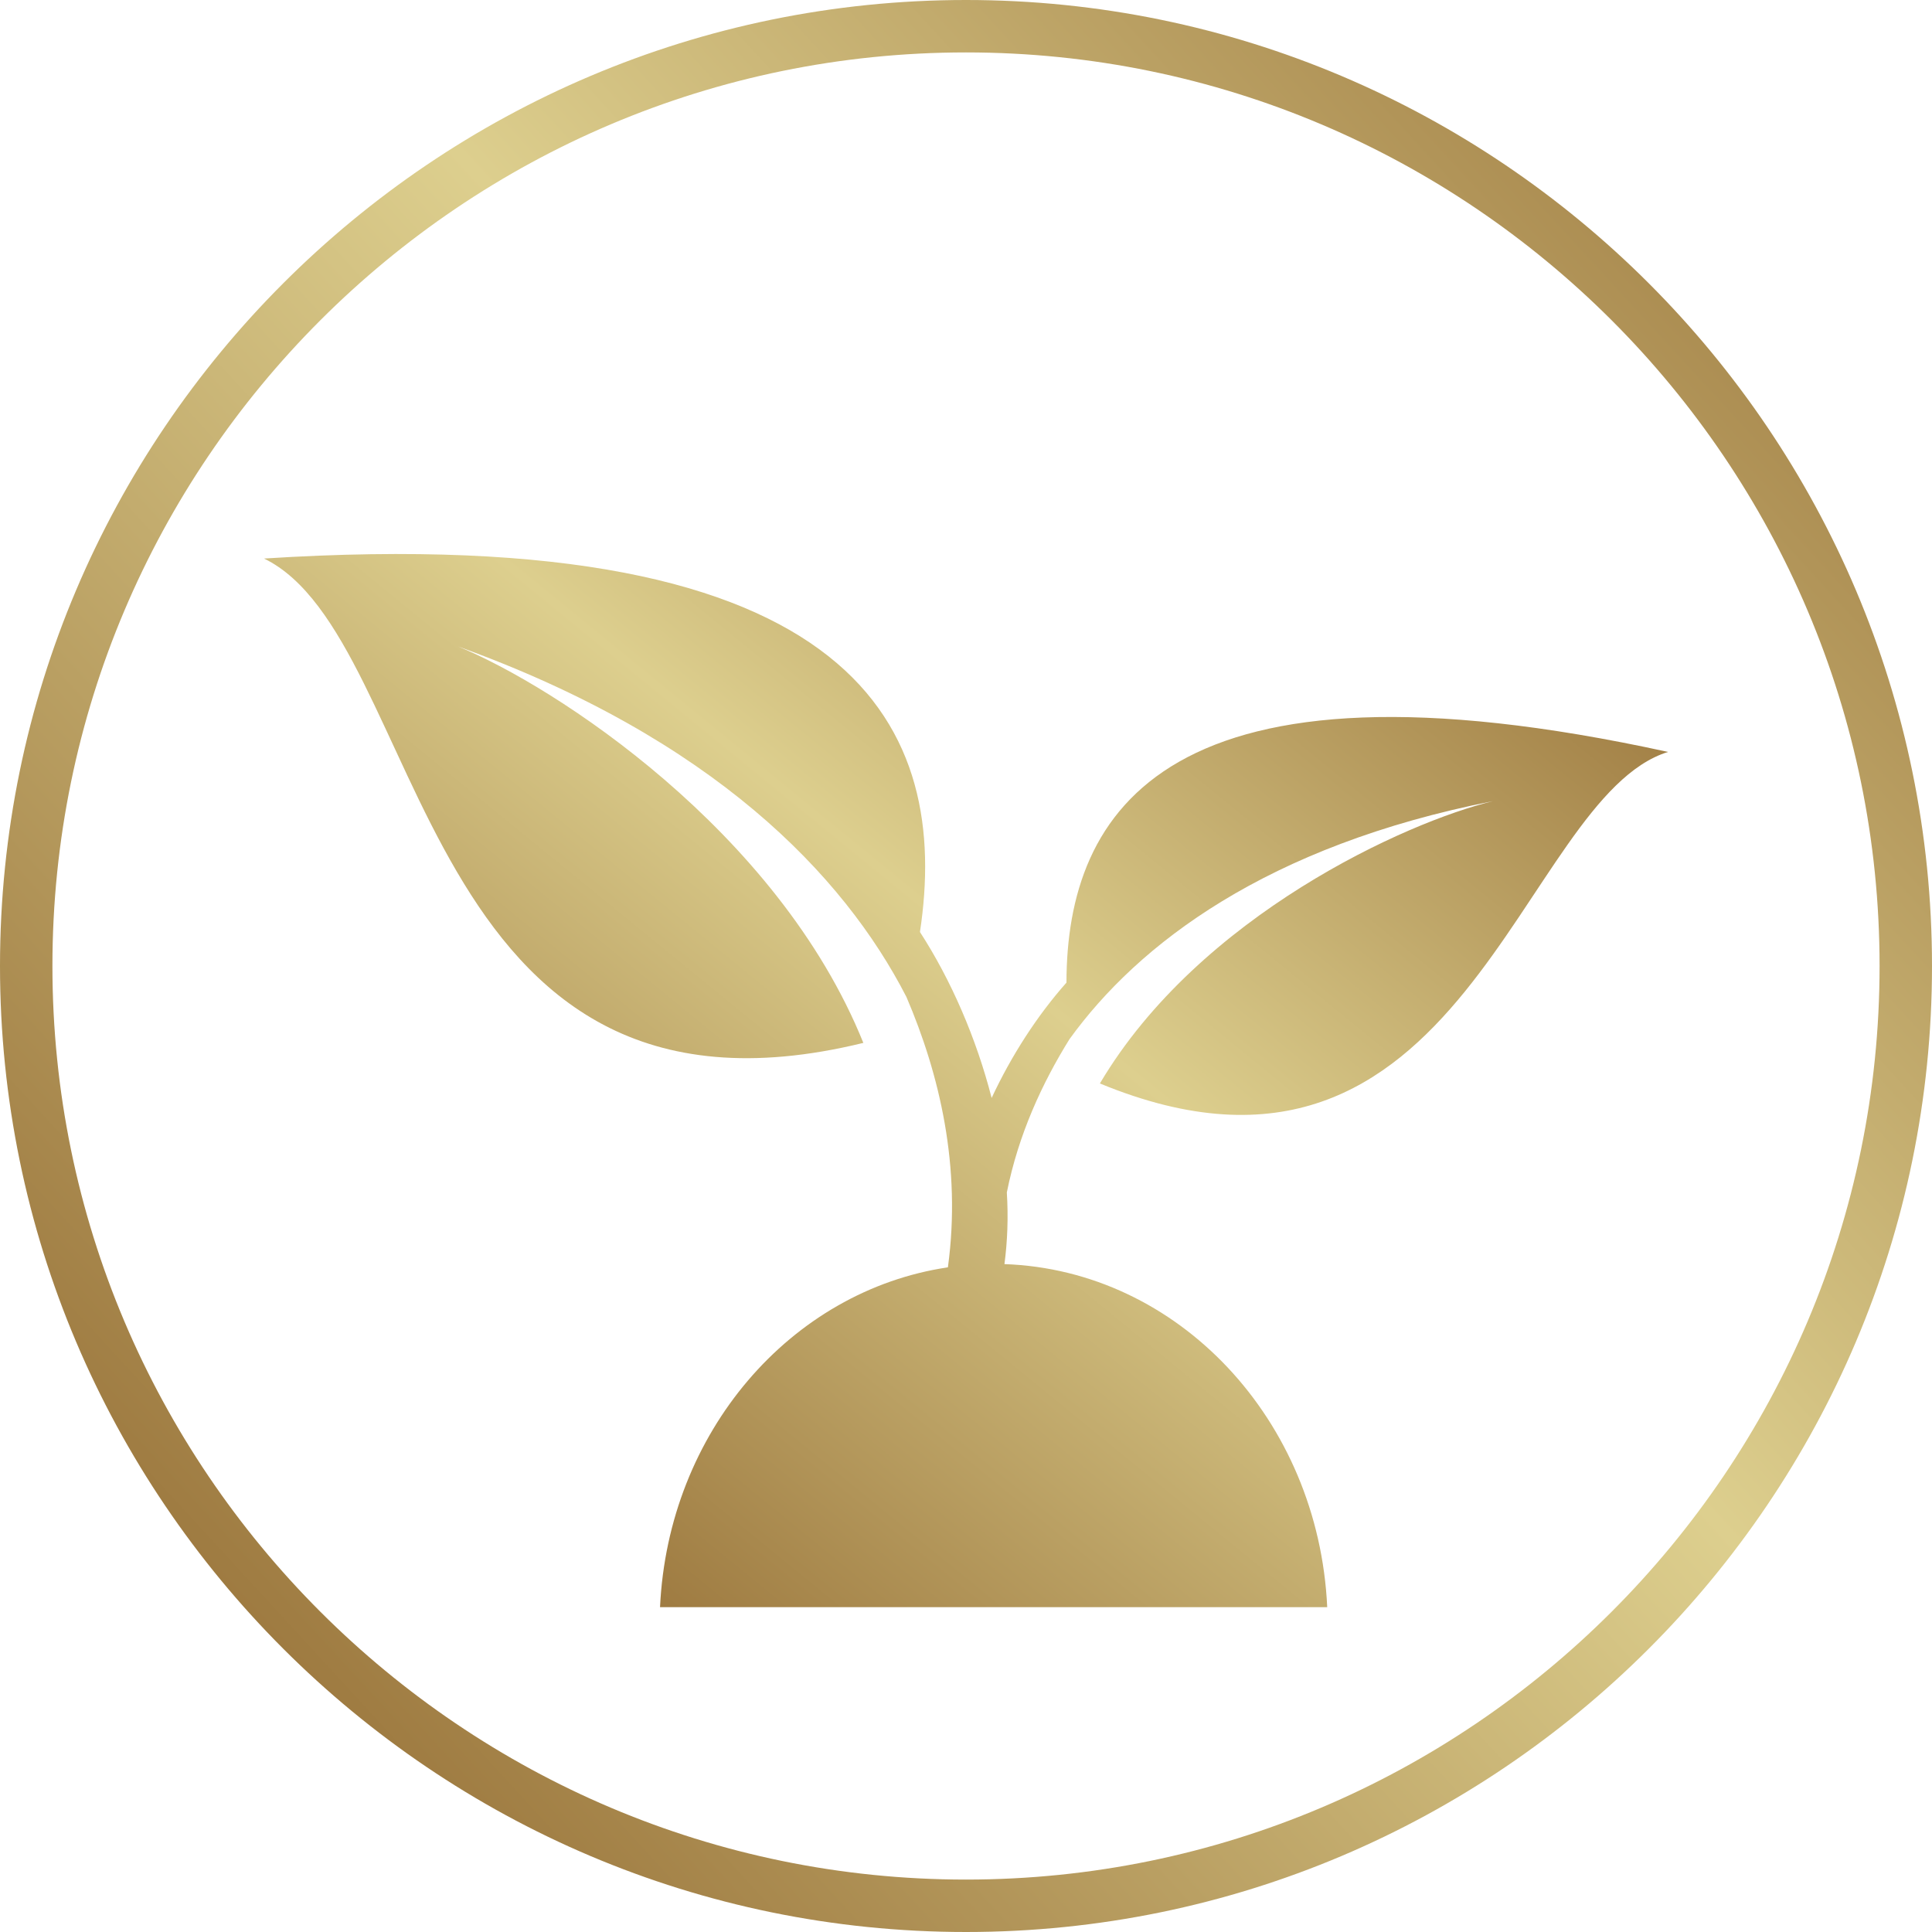
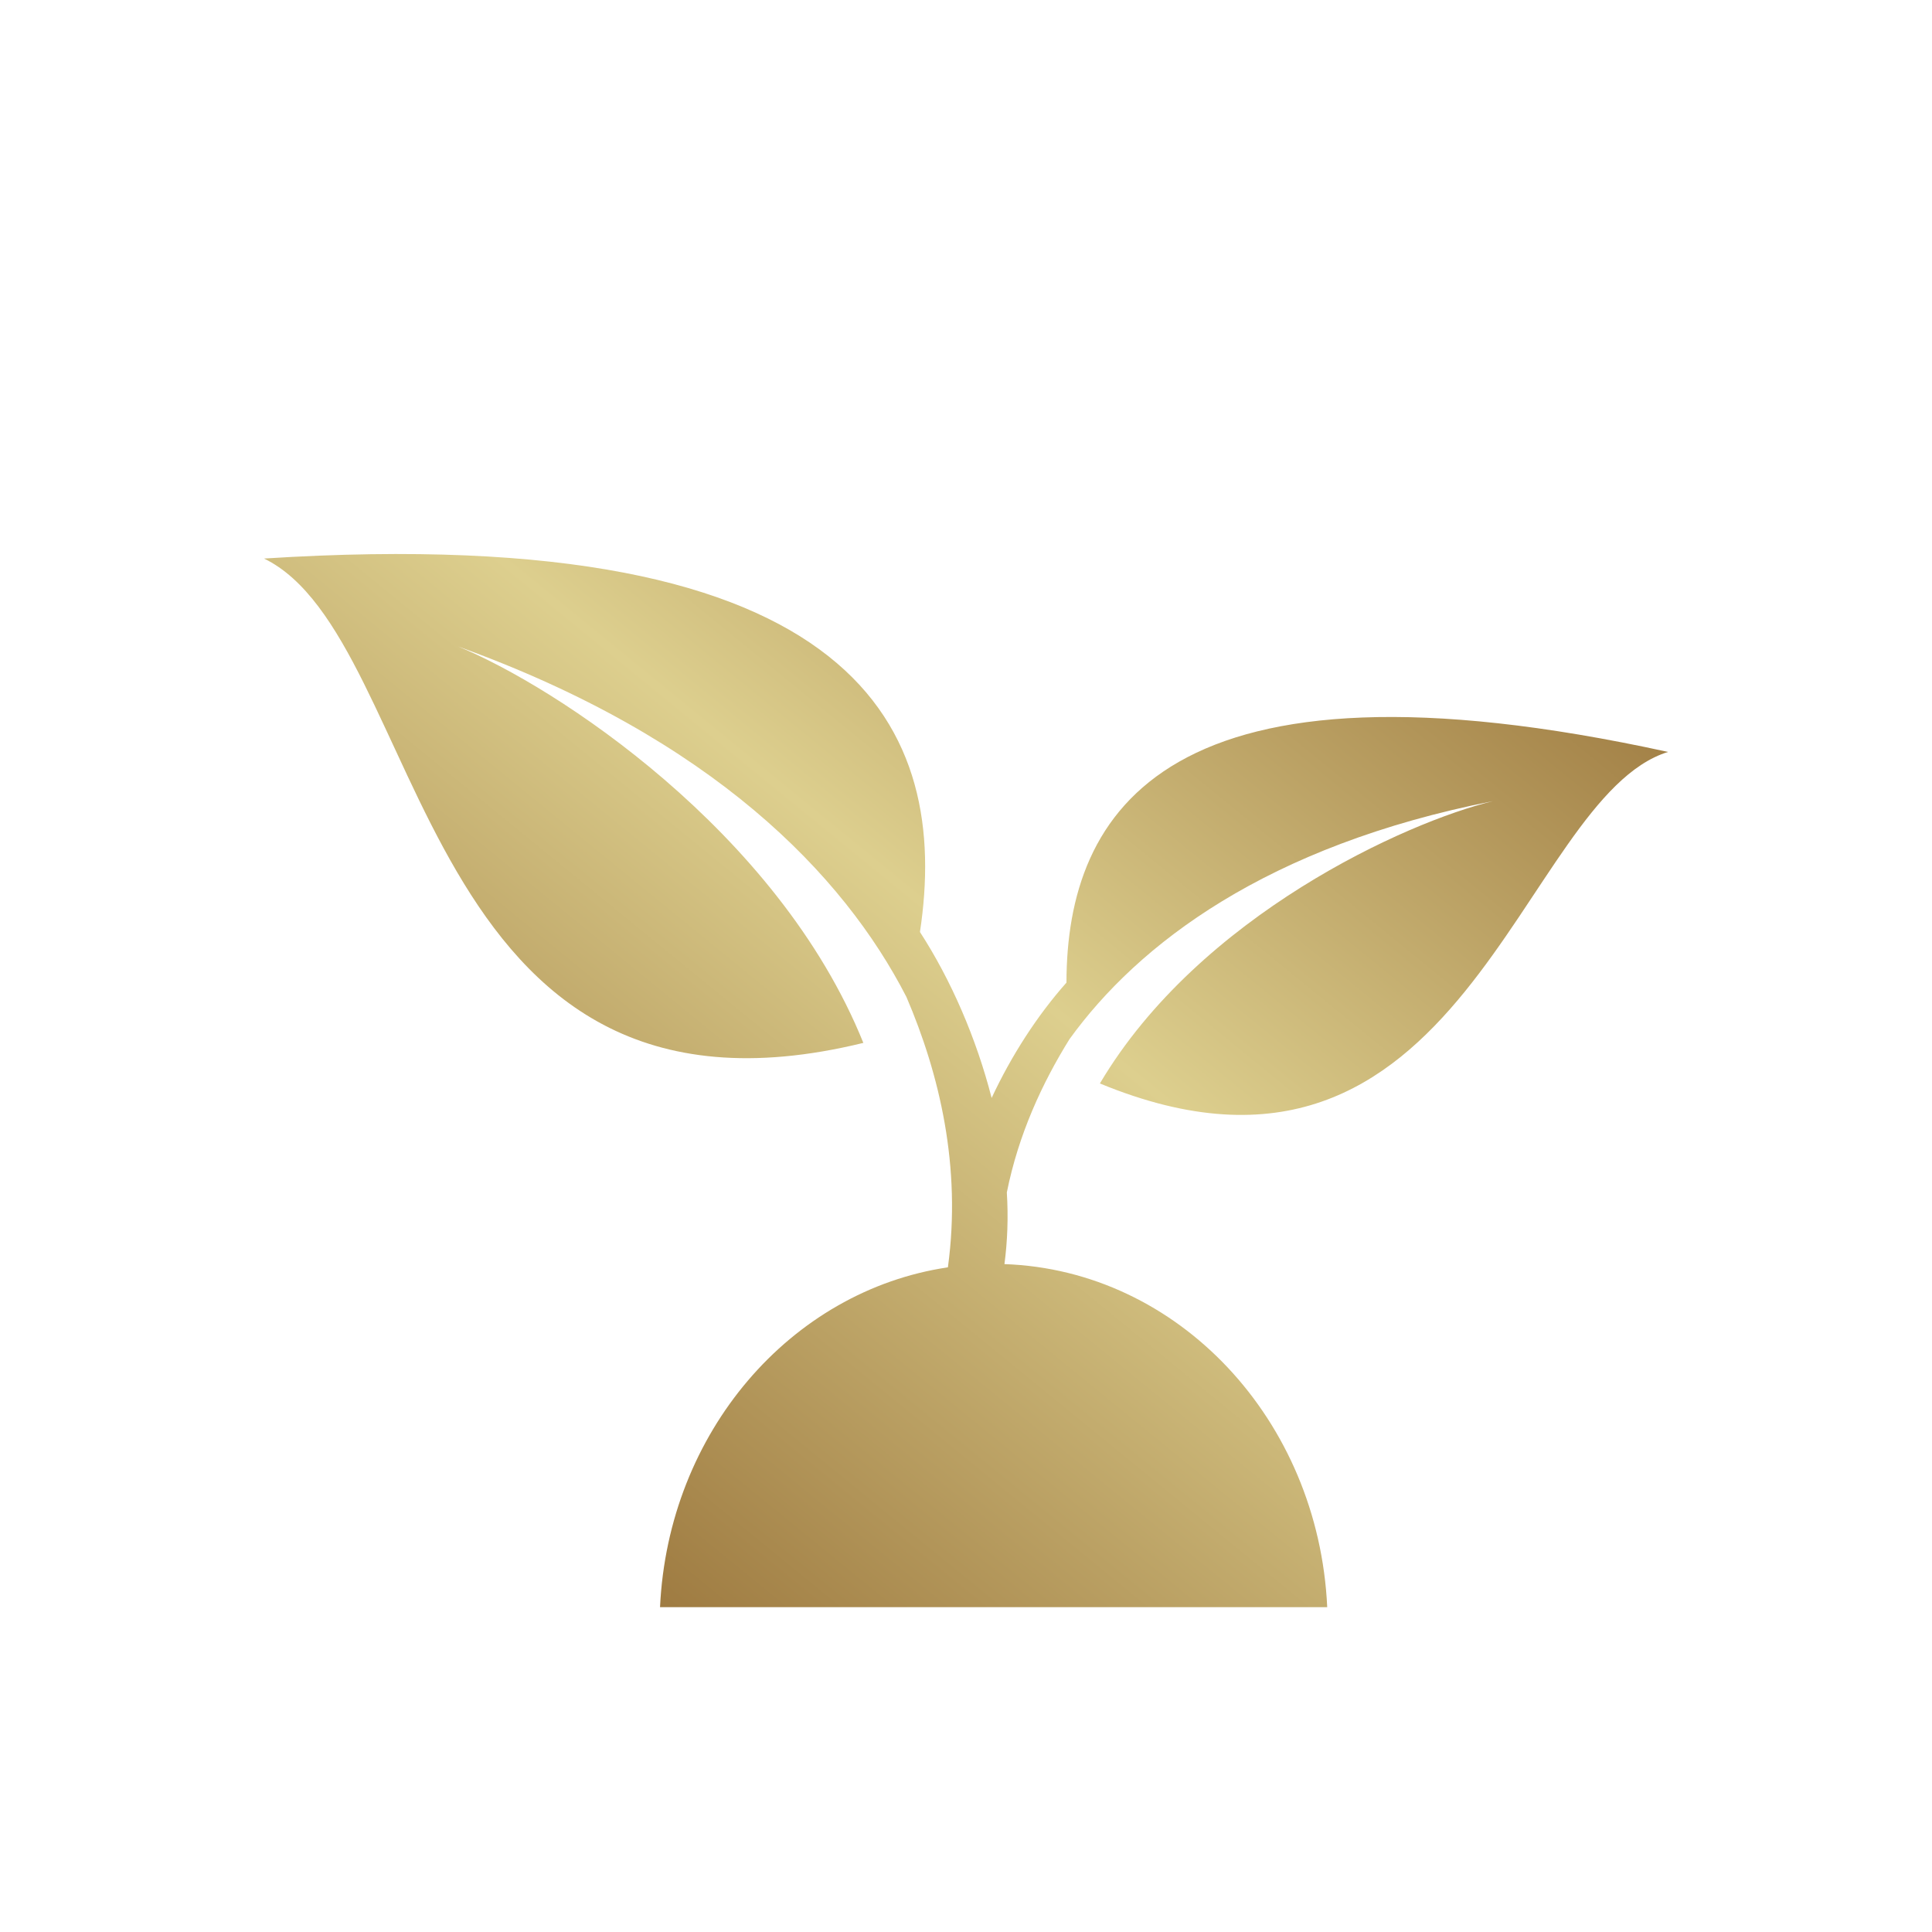
<svg xmlns="http://www.w3.org/2000/svg" width="30" height="30" viewBox="0 0 30 30" fill="none">
-   <path d="M15 0C6.729 0 0 6.729 0 15C0 23.271 6.729 30 15 30C23.271 30 30 23.271 30 15C30 6.729 23.271 0 15 0ZM15 29.186C7.178 29.186 0.814 22.822 0.814 15C0.814 7.178 7.178 0.814 15 0.814C22.822 0.814 29.186 7.178 29.186 15C29.186 22.822 22.822 29.186 15 29.186Z" fill="url(#paint0_linear_391_54)" />
  <path d="M16.56 15.258C16.107 15.768 15.706 16.389 15.398 17.049C15.161 16.125 14.771 15.223 14.285 14.472C14.752 11.38 13.423 8.077 4.1 8.673C6.65 9.911 6.434 17.899 13.406 16.194C12.077 12.898 8.602 10.645 7.112 10.038C11.06 11.46 13.1 13.581 14.075 15.481C14.588 16.678 14.932 18.117 14.719 19.679C12.274 20.042 10.375 22.244 10.249 24.956H20.609C20.474 22.046 18.298 19.723 15.597 19.629C15.644 19.272 15.658 18.9 15.634 18.516C15.814 17.617 16.183 16.818 16.607 16.136C17.674 14.659 19.669 13.132 23.183 12.44C21.848 12.76 18.625 14.214 17.079 16.824C22.744 19.161 23.59 12.392 25.901 11.676C18.11 9.972 16.564 12.589 16.56 15.258Z" fill="url(#paint1_linear_391_54)" />
  <defs>
    <linearGradient id="paint0_linear_391_54" x1="32.16" y1="-2.30553e-06" x2="0.96" y2="28.68" gradientUnits="userSpaceOnUse">
      <stop stop-color="#8E652D" />
      <stop offset="0.473" stop-color="#DDCF8E" />
      <stop offset="1" stop-color="#8E652D" />
    </linearGradient>
    <linearGradient id="paint1_linear_391_54" x1="27.471" y1="8.602" x2="10.749" y2="29.094" gradientUnits="userSpaceOnUse">
      <stop stop-color="#8E652D" />
      <stop offset="0.473" stop-color="#DDCF8E" />
      <stop offset="1" stop-color="#8E652D" />
    </linearGradient>
  </defs>
</svg>